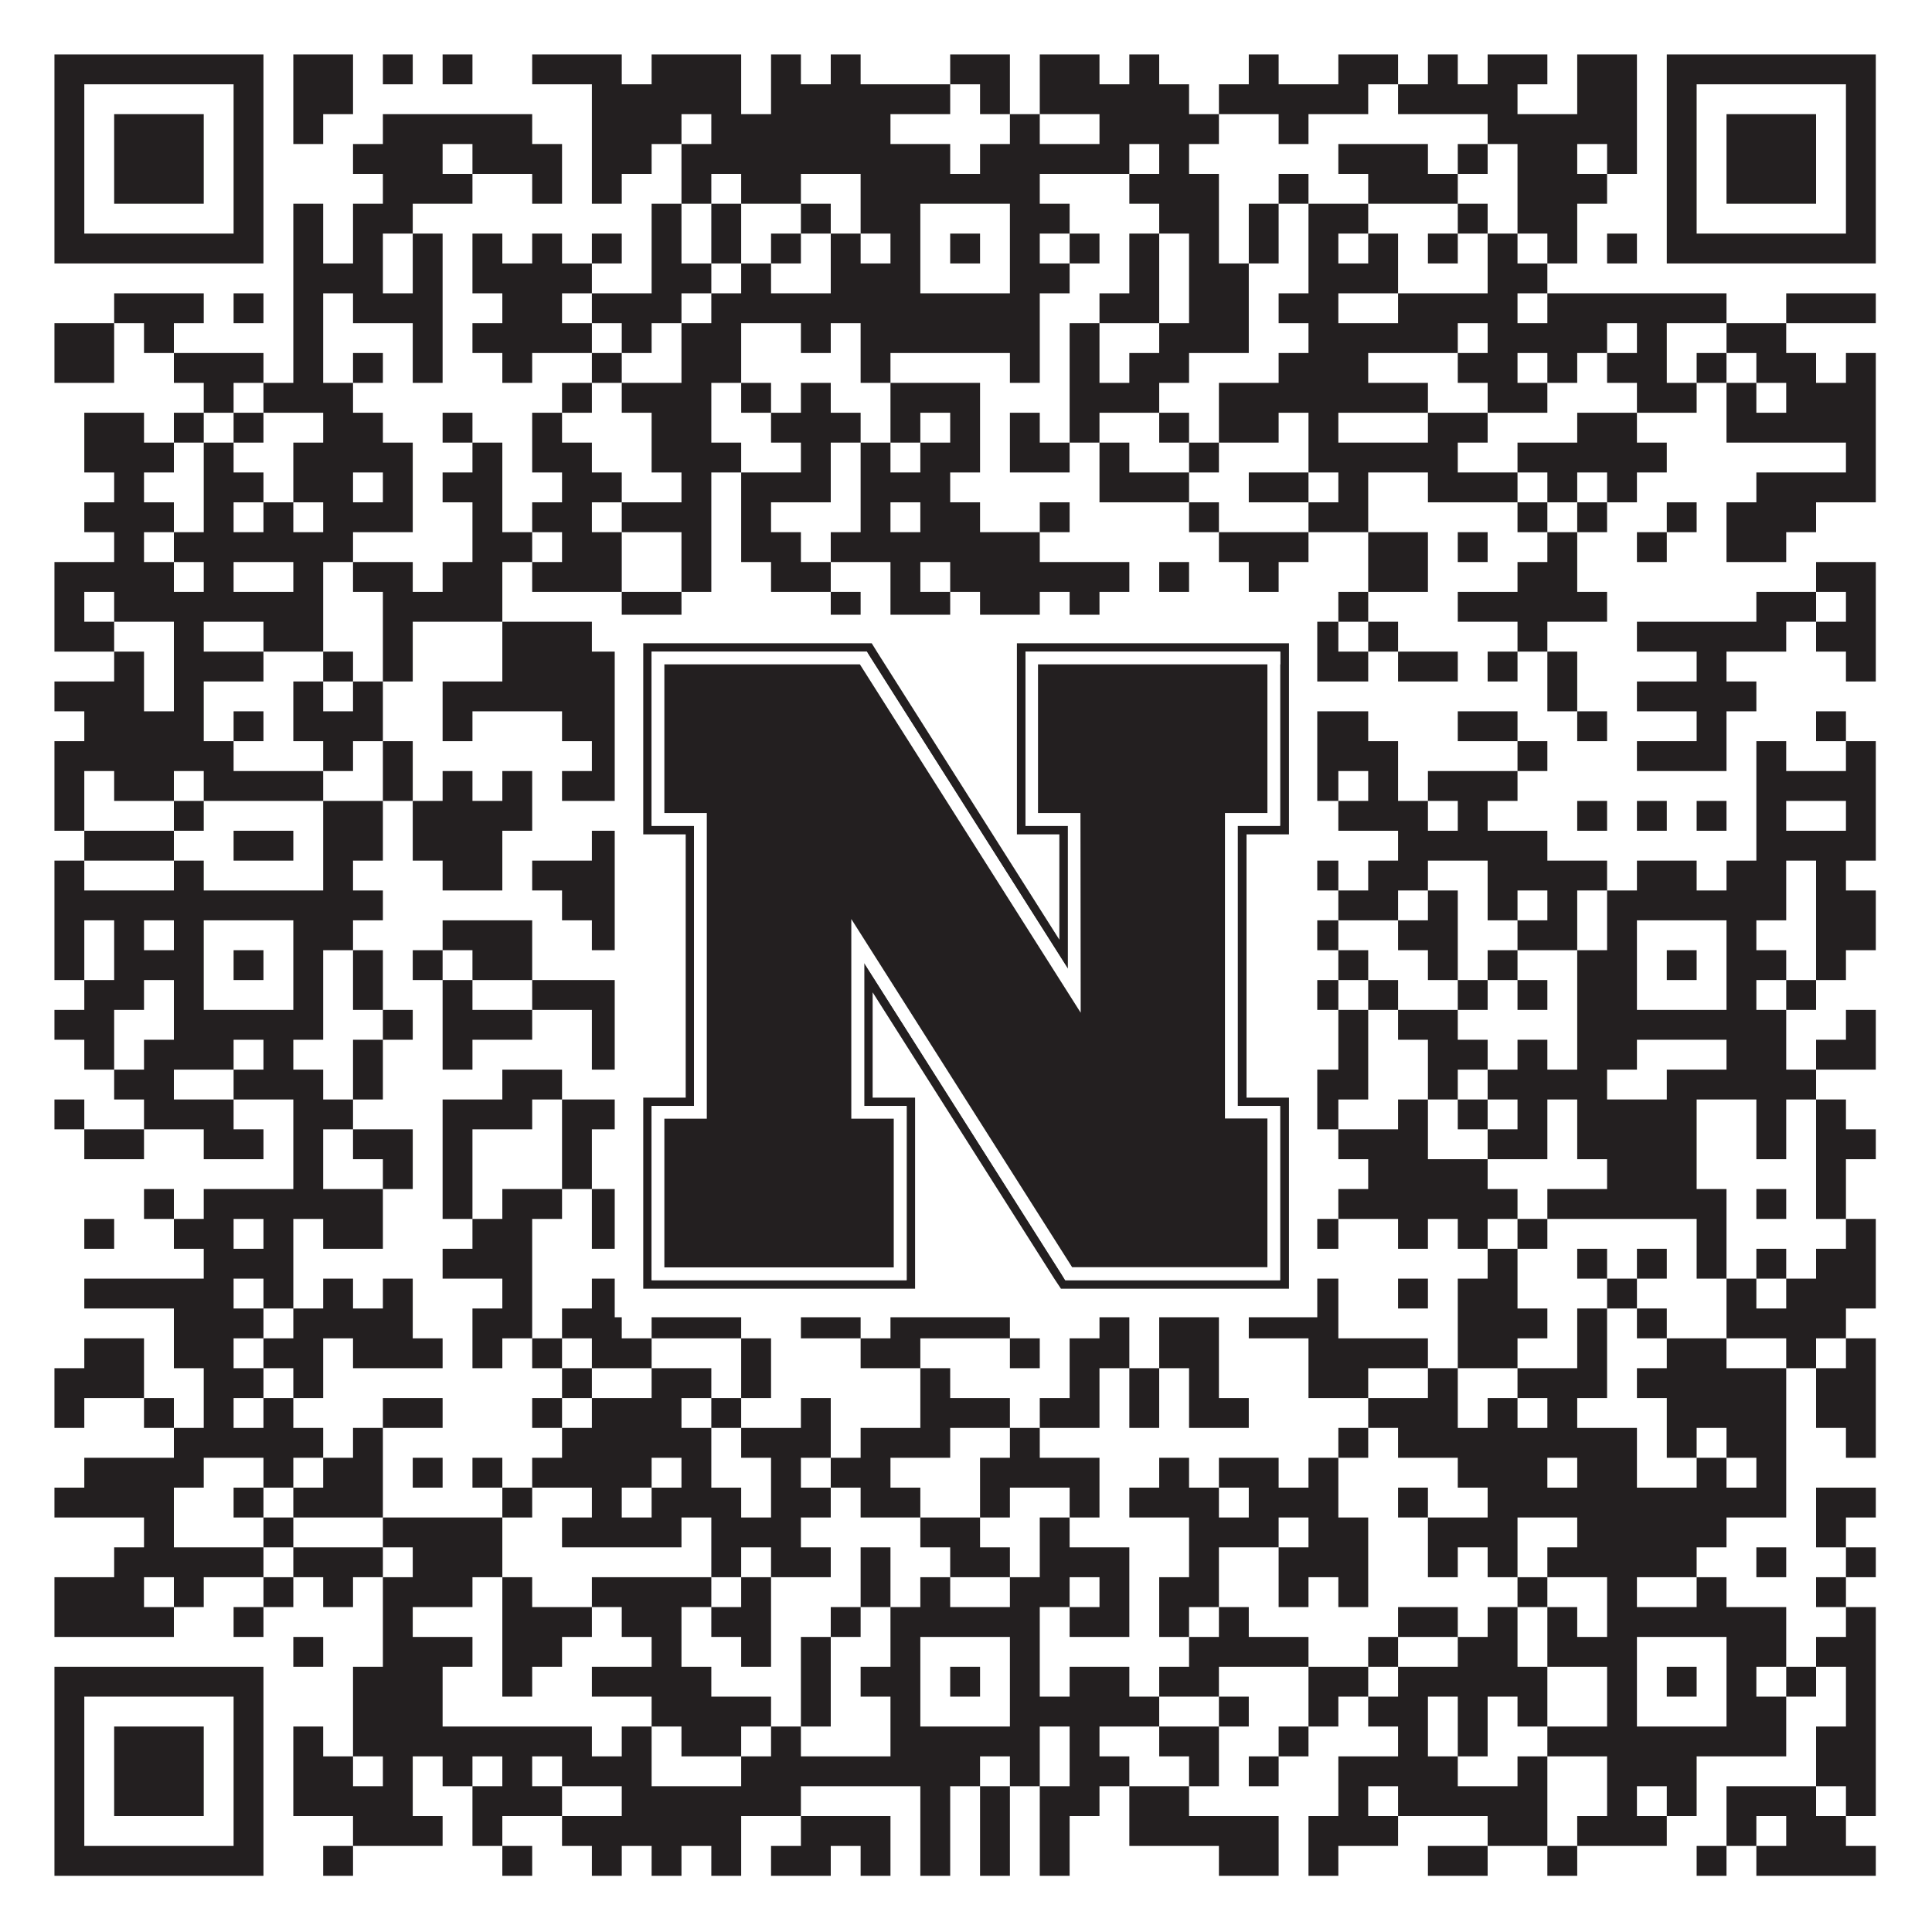
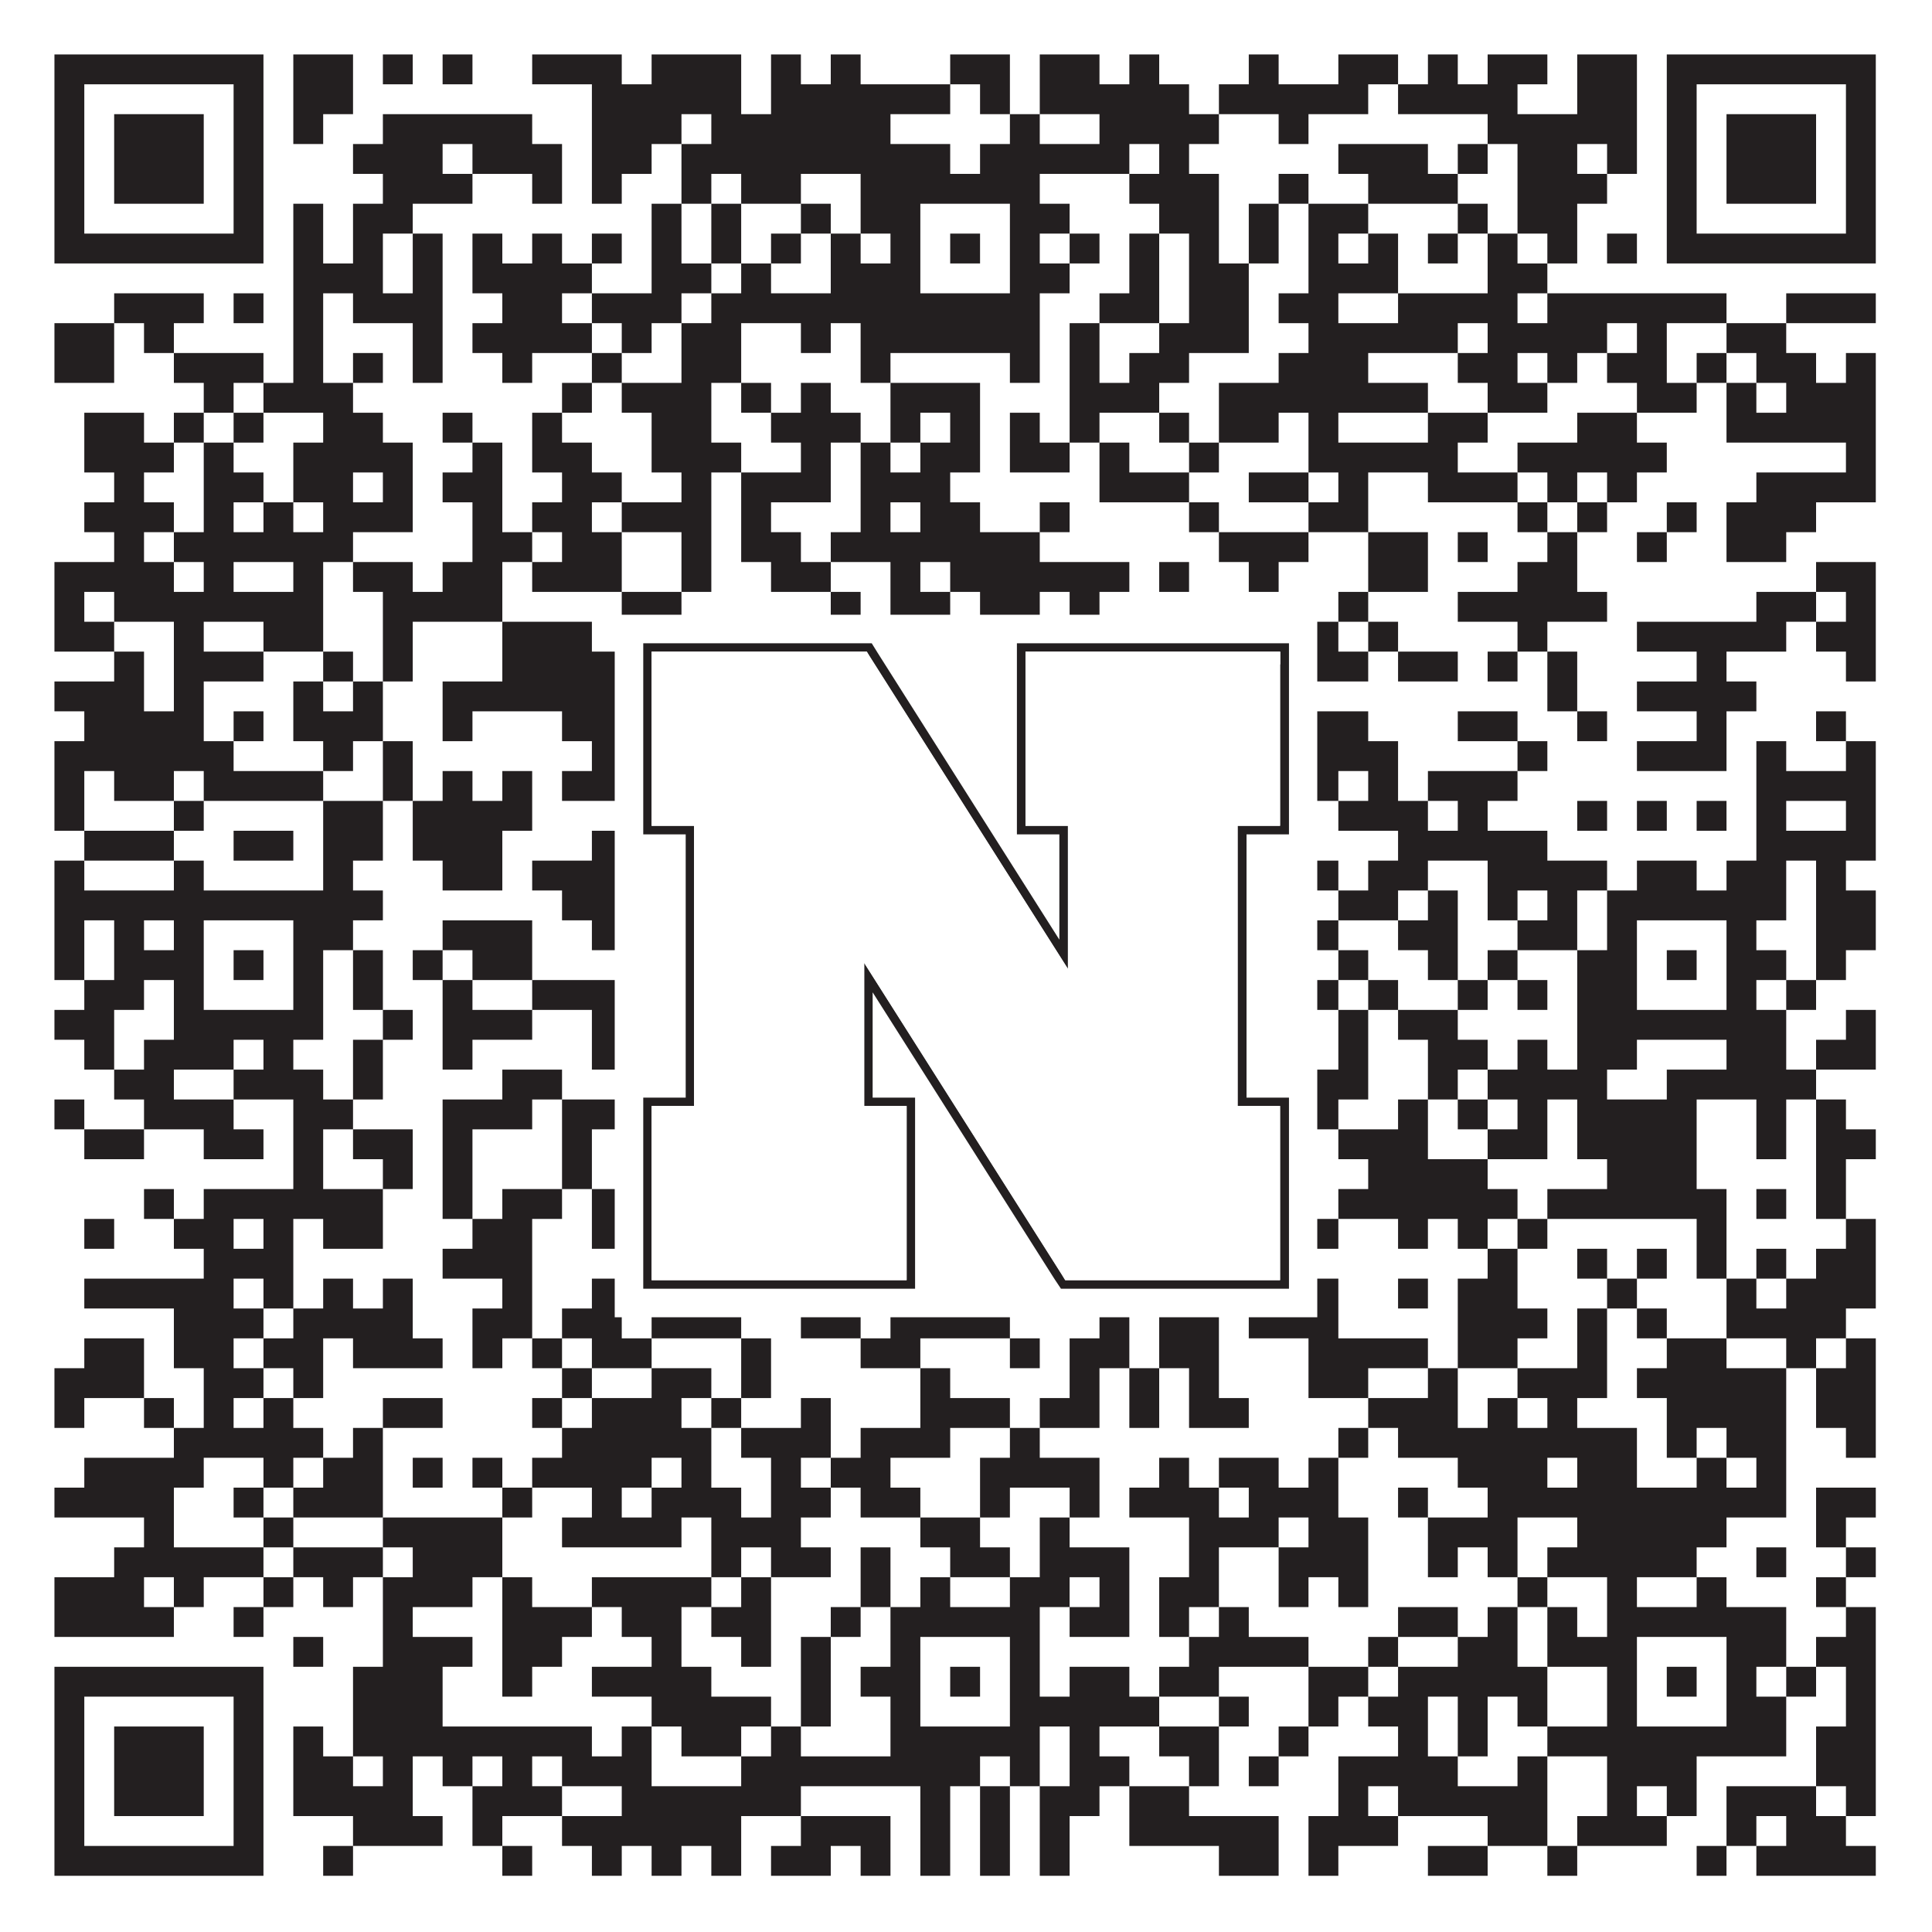
<svg xmlns="http://www.w3.org/2000/svg" version="1.1" width="1100px" height="1100px" viewBox="0 0 1100 1100">
  <rect x="0" y="0" width="1100" height="1100" fill="#ffffff" fill-opacity="1" />
  <path fill="#231f20" fill-opacity="1" d="M31,31L150,31L150,48L31,48ZM167,31L201,31L201,48L167,48ZM218,31L235,31L235,48L218,48ZM252,31L269,31L269,48L252,48ZM303,31L354,31L354,48L303,48ZM371,31L422,31L422,48L371,48ZM439,31L456,31L456,48L439,48ZM473,31L490,31L490,48L473,48ZM541,31L575,31L575,48L541,48ZM592,31L626,31L626,48L592,48ZM643,31L660,31L660,48L643,48ZM711,31L728,31L728,48L711,48ZM762,31L796,31L796,48L762,48ZM813,31L830,31L830,48L813,48ZM847,31L881,31L881,48L847,48ZM898,31L932,31L932,48L898,48ZM949,31L1068,31L1068,48L949,48ZM31,48L48,48L48,65L31,65ZM133,48L150,48L150,65L133,65ZM167,48L201,48L201,65L167,65ZM337,48L422,48L422,65L337,65ZM439,48L541,48L541,65L439,65ZM558,48L575,48L575,65L558,65ZM592,48L677,48L677,65L592,65ZM694,48L779,48L779,65L694,65ZM796,48L864,48L864,65L796,65ZM898,48L932,48L932,65L898,65ZM949,48L966,48L966,65L949,65ZM1051,48L1068,48L1068,65L1051,65ZM31,65L48,65L48,82L31,82ZM65,65L116,65L116,82L65,82ZM133,65L150,65L150,82L133,82ZM167,65L184,65L184,82L167,82ZM218,65L303,65L303,82L218,82ZM337,65L388,65L388,82L337,82ZM405,65L507,65L507,82L405,82ZM575,65L592,65L592,82L575,82ZM626,65L694,65L694,82L626,82ZM728,65L745,65L745,82L728,82ZM847,65L932,65L932,82L847,82ZM949,65L966,65L966,82L949,82ZM983,65L1034,65L1034,82L983,82ZM1051,65L1068,65L1068,82L1051,82ZM31,82L48,82L48,99L31,99ZM65,82L116,82L116,99L65,99ZM133,82L150,82L150,99L133,99ZM201,82L252,82L252,99L201,99ZM269,82L320,82L320,99L269,99ZM337,82L371,82L371,99L337,99ZM388,82L541,82L541,99L388,99ZM558,82L643,82L643,99L558,99ZM660,82L677,82L677,99L660,99ZM762,82L813,82L813,99L762,99ZM830,82L847,82L847,99L830,99ZM864,82L898,82L898,99L864,99ZM915,82L932,82L932,99L915,99ZM949,82L966,82L966,99L949,99ZM983,82L1034,82L1034,99L983,99ZM1051,82L1068,82L1068,99L1051,99ZM31,99L48,99L48,116L31,116ZM65,99L116,99L116,116L65,116ZM133,99L150,99L150,116L133,116ZM218,99L269,99L269,116L218,116ZM303,99L320,99L320,116L303,116ZM337,99L354,99L354,116L337,116ZM388,99L405,99L405,116L388,116ZM422,99L456,99L456,116L422,116ZM490,99L592,99L592,116L490,116ZM643,99L694,99L694,116L643,116ZM728,99L745,99L745,116L728,116ZM779,99L830,99L830,116L779,116ZM864,99L915,99L915,116L864,116ZM949,99L966,99L966,116L949,116ZM983,99L1034,99L1034,116L983,116ZM1051,99L1068,99L1068,116L1051,116ZM31,116L48,116L48,133L31,133ZM133,116L150,116L150,133L133,133ZM167,116L184,116L184,133L167,133ZM201,116L235,116L235,133L201,133ZM371,116L388,116L388,133L371,133ZM405,116L422,116L422,133L405,133ZM456,116L473,116L473,133L456,133ZM490,116L524,116L524,133L490,133ZM575,116L609,116L609,133L575,133ZM660,116L694,116L694,133L660,133ZM711,116L728,116L728,133L711,133ZM745,116L779,116L779,133L745,133ZM830,116L847,116L847,133L830,133ZM864,116L898,116L898,133L864,133ZM949,116L966,116L966,133L949,133ZM1051,116L1068,116L1068,133L1051,133ZM31,133L150,133L150,150L31,150ZM167,133L184,133L184,150L167,150ZM201,133L218,133L218,150L201,150ZM235,133L252,133L252,150L235,150ZM269,133L286,133L286,150L269,150ZM303,133L320,133L320,150L303,150ZM337,133L354,133L354,150L337,150ZM371,133L388,133L388,150L371,150ZM405,133L422,133L422,150L405,150ZM439,133L456,133L456,150L439,150ZM473,133L490,133L490,150L473,150ZM507,133L524,133L524,150L507,150ZM541,133L558,133L558,150L541,150ZM575,133L592,133L592,150L575,150ZM609,133L626,133L626,150L609,150ZM643,133L660,133L660,150L643,150ZM677,133L694,133L694,150L677,150ZM711,133L728,133L728,150L711,150ZM745,133L762,133L762,150L745,150ZM779,133L796,133L796,150L779,150ZM813,133L830,133L830,150L813,150ZM847,133L864,133L864,150L847,150ZM881,133L898,133L898,150L881,150ZM915,133L932,133L932,150L915,150ZM949,133L1068,133L1068,150L949,150ZM167,150L218,150L218,167L167,167ZM235,150L252,150L252,167L235,167ZM269,150L337,150L337,167L269,167ZM371,150L405,150L405,167L371,167ZM422,150L439,150L439,167L422,167ZM473,150L524,150L524,167L473,167ZM575,150L609,150L609,167L575,167ZM643,150L660,150L660,167L643,167ZM677,150L711,150L711,167L677,167ZM745,150L796,150L796,167L745,167ZM847,150L881,150L881,167L847,167ZM65,167L116,167L116,184L65,184ZM133,167L150,167L150,184L133,184ZM167,167L184,167L184,184L167,184ZM201,167L252,167L252,184L201,184ZM286,167L320,167L320,184L286,184ZM337,167L388,167L388,184L337,184ZM405,167L592,167L592,184L405,184ZM626,167L660,167L660,184L626,184ZM677,167L711,167L711,184L677,184ZM728,167L762,167L762,184L728,184ZM796,167L864,167L864,184L796,184ZM881,167L983,167L983,184L881,184ZM1017,167L1068,167L1068,184L1017,184ZM31,184L65,184L65,201L31,201ZM82,184L99,184L99,201L82,201ZM167,184L184,184L184,201L167,201ZM235,184L252,184L252,201L235,201ZM269,184L337,184L337,201L269,201ZM354,184L371,184L371,201L354,201ZM388,184L422,184L422,201L388,201ZM456,184L473,184L473,201L456,201ZM490,184L592,184L592,201L490,201ZM609,184L626,184L626,201L609,201ZM660,184L711,184L711,201L660,201ZM745,184L830,184L830,201L745,201ZM847,184L915,184L915,201L847,201ZM932,184L949,184L949,201L932,201ZM983,184L1017,184L1017,201L983,201ZM31,201L65,201L65,218L31,218ZM99,201L150,201L150,218L99,218ZM167,201L184,201L184,218L167,218ZM201,201L218,201L218,218L201,218ZM235,201L252,201L252,218L235,218ZM286,201L303,201L303,218L286,218ZM337,201L354,201L354,218L337,218ZM388,201L422,201L422,218L388,218ZM490,201L507,201L507,218L490,218ZM575,201L592,201L592,218L575,218ZM609,201L626,201L626,218L609,218ZM643,201L677,201L677,218L643,218ZM728,201L779,201L779,218L728,218ZM830,201L864,201L864,218L830,218ZM881,201L898,201L898,218L881,218ZM915,201L949,201L949,218L915,218ZM966,201L983,201L983,218L966,218ZM1000,201L1034,201L1034,218L1000,218ZM1051,201L1068,201L1068,218L1051,218ZM116,218L133,218L133,235L116,235ZM150,218L201,218L201,235L150,235ZM320,218L337,218L337,235L320,235ZM354,218L405,218L405,235L354,235ZM422,218L439,218L439,235L422,235ZM456,218L473,218L473,235L456,235ZM507,218L558,218L558,235L507,235ZM609,218L660,218L660,235L609,235ZM694,218L813,218L813,235L694,235ZM847,218L881,218L881,235L847,235ZM932,218L966,218L966,235L932,235ZM983,218L1000,218L1000,235L983,235ZM1017,218L1068,218L1068,235L1017,235ZM48,235L82,235L82,252L48,252ZM99,235L116,235L116,252L99,252ZM133,235L150,235L150,252L133,252ZM184,235L218,235L218,252L184,252ZM252,235L269,235L269,252L252,252ZM303,235L320,235L320,252L303,252ZM371,235L405,235L405,252L371,252ZM439,235L490,235L490,252L439,252ZM507,235L524,235L524,252L507,252ZM541,235L558,235L558,252L541,252ZM575,235L592,235L592,252L575,252ZM609,235L626,235L626,252L609,252ZM660,235L677,235L677,252L660,252ZM694,235L728,235L728,252L694,252ZM745,235L762,235L762,252L745,252ZM813,235L847,235L847,252L813,252ZM898,235L932,235L932,252L898,252ZM983,235L1068,235L1068,252L983,252ZM48,252L99,252L99,269L48,269ZM116,252L133,252L133,269L116,269ZM167,252L235,252L235,269L167,269ZM269,252L286,252L286,269L269,269ZM303,252L337,252L337,269L303,269ZM371,252L422,252L422,269L371,269ZM456,252L473,252L473,269L456,269ZM490,252L507,252L507,269L490,269ZM524,252L558,252L558,269L524,269ZM575,252L609,252L609,269L575,269ZM626,252L643,252L643,269L626,269ZM677,252L694,252L694,269L677,269ZM745,252L830,252L830,269L745,269ZM864,252L949,252L949,269L864,269ZM1051,252L1068,252L1068,269L1051,269ZM65,269L82,269L82,286L65,286ZM116,269L150,269L150,286L116,286ZM167,269L201,269L201,286L167,286ZM218,269L235,269L235,286L218,286ZM252,269L286,269L286,286L252,286ZM320,269L354,269L354,286L320,286ZM388,269L405,269L405,286L388,286ZM422,269L473,269L473,286L422,286ZM490,269L541,269L541,286L490,286ZM626,269L677,269L677,286L626,286ZM711,269L745,269L745,286L711,286ZM762,269L779,269L779,286L762,286ZM813,269L864,269L864,286L813,286ZM881,269L898,269L898,286L881,286ZM915,269L932,269L932,286L915,286ZM1000,269L1068,269L1068,286L1000,286ZM48,286L99,286L99,303L48,303ZM116,286L133,286L133,303L116,303ZM150,286L167,286L167,303L150,303ZM184,286L235,286L235,303L184,303ZM269,286L286,286L286,303L269,303ZM303,286L337,286L337,303L303,303ZM354,286L405,286L405,303L354,303ZM422,286L439,286L439,303L422,303ZM490,286L507,286L507,303L490,303ZM524,286L558,286L558,303L524,303ZM592,286L609,286L609,303L592,303ZM677,286L694,286L694,303L677,303ZM745,286L779,286L779,303L745,303ZM864,286L881,286L881,303L864,303ZM898,286L915,286L915,303L898,303ZM949,286L966,286L966,303L949,303ZM983,286L1034,286L1034,303L983,303ZM65,303L82,303L82,320L65,320ZM99,303L201,303L201,320L99,320ZM269,303L303,303L303,320L269,320ZM320,303L354,303L354,320L320,320ZM388,303L405,303L405,320L388,320ZM422,303L456,303L456,320L422,320ZM473,303L592,303L592,320L473,320ZM694,303L745,303L745,320L694,320ZM779,303L813,303L813,320L779,320ZM830,303L847,303L847,320L830,320ZM881,303L898,303L898,320L881,320ZM932,303L949,303L949,320L932,320ZM983,303L1017,303L1017,320L983,320ZM31,320L99,320L99,337L31,337ZM116,320L133,320L133,337L116,337ZM167,320L184,320L184,337L167,337ZM201,320L235,320L235,337L201,337ZM252,320L286,320L286,337L252,337ZM303,320L354,320L354,337L303,337ZM388,320L405,320L405,337L388,337ZM439,320L473,320L473,337L439,337ZM507,320L524,320L524,337L507,337ZM541,320L643,320L643,337L541,337ZM660,320L677,320L677,337L660,337ZM711,320L728,320L728,337L711,337ZM779,320L813,320L813,337L779,337ZM864,320L898,320L898,337L864,337ZM1034,320L1068,320L1068,337L1034,337ZM31,337L48,337L48,354L31,354ZM65,337L184,337L184,354L65,354ZM218,337L286,337L286,354L218,354ZM354,337L388,337L388,354L354,354ZM473,337L490,337L490,354L473,354ZM507,337L541,337L541,354L507,354ZM558,337L592,337L592,354L558,354ZM609,337L626,337L626,354L609,354ZM762,337L779,337L779,354L762,354ZM830,337L915,337L915,354L830,354ZM1000,337L1034,337L1034,354L1000,354ZM1051,337L1068,337L1068,354L1051,354ZM31,354L65,354L65,371L31,371ZM99,354L116,354L116,371L99,371ZM150,354L184,354L184,371L150,371ZM218,354L235,354L235,371L218,371ZM286,354L337,354L337,371L286,371ZM354,354L405,354L405,371L354,371ZM422,354L456,354L456,371L422,371ZM524,354L592,354L592,371L524,371ZM609,354L643,354L643,371L609,371ZM660,354L677,354L677,371L660,371ZM694,354L762,354L762,371L694,371ZM779,354L796,354L796,371L779,371ZM864,354L881,354L881,371L864,371ZM932,354L1017,354L1017,371L932,371ZM1034,354L1068,354L1068,371L1034,371ZM65,371L82,371L82,388L65,388ZM99,371L150,371L150,388L99,388ZM184,371L201,371L201,388L184,388ZM218,371L235,371L235,388L218,388ZM286,371L371,371L371,388L286,388ZM388,371L405,371L405,388L388,388ZM422,371L439,371L439,388L422,388ZM456,371L507,371L507,388L456,388ZM558,371L575,371L575,388L558,388ZM643,371L660,371L660,388L643,388ZM694,371L728,371L728,388L694,388ZM745,371L779,371L779,388L745,388ZM796,371L830,371L830,388L796,388ZM847,371L864,371L864,388L847,388ZM881,371L898,371L898,388L881,388ZM966,371L983,371L983,388L966,388ZM1051,371L1068,371L1068,388L1051,388ZM31,388L82,388L82,405L31,405ZM99,388L116,388L116,405L99,405ZM167,388L184,388L184,405L167,405ZM201,388L218,388L218,405L201,405ZM252,388L354,388L354,405L252,405ZM371,388L388,388L388,405L371,405ZM422,388L473,388L473,405L422,405ZM507,388L524,388L524,405L507,405ZM558,388L592,388L592,405L558,405ZM609,388L626,388L626,405L609,405ZM643,388L677,388L677,405L643,405ZM711,388L745,388L745,405L711,405ZM881,388L898,388L898,405L881,405ZM932,388L1000,388L1000,405L932,405ZM48,405L116,405L116,422L48,422ZM133,405L150,405L150,422L133,422ZM167,405L218,405L218,422L167,422ZM252,405L269,405L269,422L252,422ZM320,405L371,405L371,422L320,422ZM422,405L439,405L439,422L422,422ZM456,405L473,405L473,422L456,422ZM507,405L558,405L558,422L507,422ZM592,405L660,405L660,422L592,422ZM677,405L694,405L694,422L677,422ZM711,405L779,405L779,422L711,422ZM830,405L864,405L864,422L830,422ZM898,405L915,405L915,422L898,422ZM966,405L983,405L983,422L966,422ZM1034,405L1051,405L1051,422L1034,422ZM31,422L133,422L133,439L31,439ZM184,422L201,422L201,439L184,439ZM218,422L235,422L235,439L218,439ZM337,422L354,422L354,439L337,439ZM371,422L405,422L405,439L371,439ZM422,422L439,422L439,439L422,439ZM456,422L473,422L473,439L456,439ZM490,422L558,422L558,439L490,439ZM575,422L592,422L592,439L575,439ZM626,422L643,422L643,439L626,439ZM677,422L694,422L694,439L677,439ZM728,422L796,422L796,439L728,439ZM864,422L881,422L881,439L864,439ZM932,422L983,422L983,439L932,439ZM1000,422L1017,422L1017,439L1000,439ZM1051,422L1068,422L1068,439L1051,439ZM31,439L48,439L48,456L31,456ZM65,439L99,439L99,456L65,456ZM116,439L184,439L184,456L116,456ZM218,439L235,439L235,456L218,456ZM252,439L269,439L269,456L252,456ZM286,439L303,439L303,456L286,456ZM320,439L388,439L388,456L320,456ZM405,439L541,439L541,456L405,456ZM558,439L575,439L575,456L558,456ZM592,439L609,439L609,456L592,456ZM643,439L728,439L728,456L643,456ZM745,439L762,439L762,456L745,456ZM779,439L796,439L796,456L779,456ZM813,439L864,439L864,456L813,456ZM1000,439L1068,439L1068,456L1000,456ZM31,456L48,456L48,473L31,473ZM99,456L116,456L116,473L99,473ZM184,456L218,456L218,473L184,473ZM235,456L303,456L303,473L235,473ZM422,456L490,456L490,473L422,473ZM507,456L524,456L524,473L507,473ZM558,456L592,456L592,473L558,473ZM660,456L677,456L677,473L660,473ZM711,456L745,456L745,473L711,473ZM762,456L813,456L813,473L762,473ZM830,456L847,456L847,473L830,473ZM898,456L915,456L915,473L898,473ZM932,456L949,456L949,473L932,473ZM966,456L983,456L983,473L966,473ZM1000,456L1017,456L1017,473L1000,473ZM1051,456L1068,456L1068,473L1051,473ZM48,473L99,473L99,490L48,490ZM133,473L167,473L167,490L133,490ZM184,473L218,473L218,490L184,490ZM235,473L286,473L286,490L235,490ZM337,473L354,473L354,490L337,490ZM371,473L388,473L388,490L371,490ZM439,473L524,473L524,490L439,490ZM541,473L626,473L626,490L541,490ZM643,473L677,473L677,490L643,490ZM694,473L711,473L711,490L694,490ZM796,473L881,473L881,490L796,490ZM1000,473L1068,473L1068,490L1000,490ZM31,490L48,490L48,507L31,507ZM99,490L116,490L116,507L99,507ZM184,490L201,490L201,507L184,507ZM252,490L286,490L286,507L252,507ZM303,490L371,490L371,507L303,507ZM388,490L422,490L422,507L388,507ZM439,490L524,490L524,507L439,507ZM541,490L558,490L558,507L541,507ZM592,490L643,490L643,507L592,507ZM660,490L762,490L762,507L660,507ZM779,490L813,490L813,507L779,507ZM847,490L915,490L915,507L847,507ZM932,490L966,490L966,507L932,507ZM983,490L1017,490L1017,507L983,507ZM1034,490L1051,490L1051,507L1034,507ZM31,507L218,507L218,524L31,524ZM320,507L371,507L371,524L320,524ZM422,507L490,507L490,524L422,524ZM507,507L643,507L643,524L507,524ZM660,507L677,507L677,524L660,524ZM694,507L711,507L711,524L694,524ZM762,507L796,507L796,524L762,524ZM813,507L830,507L830,524L813,524ZM847,507L864,507L864,524L847,524ZM881,507L898,507L898,524L881,524ZM915,507L1017,507L1017,524L915,524ZM1034,507L1068,507L1068,524L1034,524ZM31,524L48,524L48,541L31,541ZM65,524L82,524L82,541L65,541ZM99,524L116,524L116,541L99,541ZM167,524L201,524L201,541L167,541ZM252,524L303,524L303,541L252,541ZM337,524L371,524L371,541L337,541ZM388,524L405,524L405,541L388,541ZM422,524L439,524L439,541L422,541ZM490,524L524,524L524,541L490,541ZM575,524L626,524L626,541L575,541ZM660,524L677,524L677,541L660,541ZM694,524L711,524L711,541L694,541ZM728,524L762,524L762,541L728,541ZM796,524L830,524L830,541L796,541ZM864,524L898,524L898,541L864,541ZM915,524L932,524L932,541L915,541ZM983,524L1000,524L1000,541L983,541ZM1034,524L1068,524L1068,541L1034,541ZM31,541L48,541L48,558L31,558ZM65,541L116,541L116,558L65,558ZM133,541L150,541L150,558L133,558ZM167,541L184,541L184,558L167,558ZM201,541L218,541L218,558L201,558ZM235,541L252,541L252,558L235,558ZM269,541L303,541L303,558L269,558ZM371,541L405,541L405,558L371,558ZM422,541L456,541L456,558L422,558ZM473,541L490,541L490,558L473,558ZM507,541L524,541L524,558L507,558ZM541,541L558,541L558,558L541,558ZM575,541L592,541L592,558L575,558ZM677,541L694,541L694,558L677,558ZM711,541L728,541L728,558L711,558ZM762,541L779,541L779,558L762,558ZM813,541L830,541L830,558L813,558ZM847,541L864,541L864,558L847,558ZM898,541L932,541L932,558L898,558ZM949,541L966,541L966,558L949,558ZM983,541L1017,541L1017,558L983,558ZM1034,541L1051,541L1051,558L1034,558ZM48,558L82,558L82,575L48,575ZM99,558L116,558L116,575L99,575ZM167,558L184,558L184,575L167,575ZM201,558L218,558L218,575L201,575ZM252,558L269,558L269,575L252,575ZM303,558L354,558L354,575L303,575ZM388,558L405,558L405,575L388,575ZM422,558L439,558L439,575L422,575ZM507,558L524,558L524,575L507,575ZM575,558L626,558L626,575L575,575ZM643,558L677,558L677,575L643,575ZM694,558L762,558L762,575L694,575ZM779,558L796,558L796,575L779,575ZM830,558L847,558L847,575L830,575ZM864,558L881,558L881,575L864,575ZM898,558L932,558L932,575L898,575ZM983,558L1000,558L1000,575L983,575ZM1017,558L1034,558L1034,575L1017,575ZM31,575L65,575L65,592L31,592ZM99,575L184,575L184,592L99,592ZM218,575L235,575L235,592L218,592ZM252,575L303,575L303,592L252,592ZM337,575L371,575L371,592L337,592ZM388,575L405,575L405,592L388,592ZM439,575L456,575L456,592L439,592ZM473,575L490,575L490,592L473,592ZM507,575L643,575L643,592L507,592ZM711,575L728,575L728,592L711,592ZM762,575L779,575L779,592L762,592ZM796,575L830,575L830,592L796,592ZM898,575L1017,575L1017,592L898,592ZM1051,575L1068,575L1068,592L1051,592ZM48,592L65,592L65,609L48,609ZM82,592L133,592L133,609L82,609ZM150,592L167,592L167,609L150,609ZM201,592L218,592L218,609L201,609ZM252,592L269,592L269,609L252,609ZM337,592L405,592L405,609L337,609ZM439,592L456,592L456,609L439,609ZM473,592L490,592L490,609L473,609ZM507,592L524,592L524,609L507,609ZM558,592L592,592L592,609L558,609ZM677,592L711,592L711,609L677,609ZM762,592L779,592L779,609L762,609ZM813,592L847,592L847,609L813,609ZM864,592L881,592L881,609L864,609ZM898,592L932,592L932,609L898,609ZM983,592L1017,592L1017,609L983,609ZM1034,592L1068,592L1068,609L1034,609ZM65,609L99,609L99,626L65,626ZM133,609L184,609L184,626L133,626ZM201,609L218,609L218,626L201,626ZM286,609L320,609L320,626L286,626ZM439,609L541,609L541,626L439,626ZM575,609L592,609L592,626L575,626ZM609,609L643,609L643,626L609,626ZM660,609L677,609L677,626L660,626ZM711,609L779,609L779,626L711,626ZM813,609L830,609L830,626L813,626ZM847,609L915,609L915,626L847,626ZM949,609L1034,609L1034,626L949,626ZM31,626L48,626L48,643L31,643ZM82,626L133,626L133,643L82,643ZM167,626L201,626L201,643L167,643ZM252,626L303,626L303,643L252,643ZM320,626L405,626L405,643L320,643ZM422,626L473,626L473,643L422,643ZM490,626L507,626L507,643L490,643ZM524,626L541,626L541,643L524,643ZM592,626L609,626L609,643L592,643ZM643,626L694,626L694,643L643,643ZM728,626L762,626L762,643L728,643ZM796,626L813,626L813,643L796,643ZM830,626L847,626L847,643L830,643ZM864,626L881,626L881,643L864,643ZM898,626L966,626L966,643L898,643ZM1000,626L1017,626L1017,643L1000,643ZM1034,626L1051,626L1051,643L1034,643ZM48,643L82,643L82,660L48,660ZM116,643L150,643L150,660L116,660ZM167,643L184,643L184,660L167,660ZM201,643L235,643L235,660L201,660ZM252,643L269,643L269,660L252,660ZM320,643L337,643L337,660L320,660ZM371,643L388,643L388,660L371,660ZM473,643L507,643L507,660L473,660ZM524,643L558,643L558,660L524,660ZM592,643L609,643L609,660L592,660ZM626,643L711,643L711,660L626,660ZM762,643L813,643L813,660L762,660ZM847,643L881,643L881,660L847,660ZM898,643L966,643L966,660L898,660ZM1000,643L1017,643L1017,660L1000,660ZM1034,643L1068,643L1068,660L1034,660ZM167,660L184,660L184,677L167,677ZM218,660L235,660L235,677L218,677ZM252,660L269,660L269,677L252,677ZM320,660L337,660L337,677L320,677ZM354,660L422,660L422,677L354,677ZM439,660L490,660L490,677L439,677ZM507,660L524,660L524,677L507,677ZM541,660L558,660L558,677L541,677ZM575,660L592,660L592,677L575,677ZM609,660L626,660L626,677L609,677ZM779,660L847,660L847,677L779,677ZM915,660L966,660L966,677L915,677ZM1034,660L1051,660L1051,677L1034,677ZM82,677L99,677L99,694L82,694ZM116,677L218,677L218,694L116,694ZM252,677L269,677L269,694L252,694ZM286,677L320,677L320,694L286,694ZM337,677L354,677L354,694L337,694ZM405,677L490,677L490,694L405,694ZM507,677L541,677L541,694L507,694ZM592,677L626,677L626,694L592,694ZM694,677L711,677L711,694L694,694ZM728,677L745,677L745,694L728,694ZM762,677L864,677L864,694L762,694ZM881,677L983,677L983,694L881,694ZM1000,677L1017,677L1017,694L1000,694ZM1034,677L1051,677L1051,694L1034,694ZM48,694L65,694L65,711L48,711ZM99,694L133,694L133,711L99,711ZM150,694L167,694L167,711L150,711ZM184,694L218,694L218,711L184,711ZM269,694L303,694L303,711L269,711ZM337,694L371,694L371,711L337,711ZM405,694L439,694L439,711L405,711ZM490,694L541,694L541,711L490,711ZM558,694L626,694L626,711L558,711ZM643,694L677,694L677,711L643,711ZM694,694L711,694L711,711L694,711ZM728,694L762,694L762,711L728,711ZM796,694L813,694L813,711L796,711ZM830,694L847,694L847,711L830,711ZM864,694L881,694L881,711L864,711ZM966,694L983,694L983,711L966,711ZM1051,694L1068,694L1068,711L1051,711ZM116,711L167,711L167,728L116,728ZM252,711L303,711L303,728L252,728ZM354,711L405,711L405,728L354,728ZM422,711L456,711L456,728L422,728ZM490,711L507,711L507,728L490,728ZM524,711L541,711L541,728L524,728ZM558,711L592,711L592,728L558,728ZM609,711L626,711L626,728L609,728ZM643,711L677,711L677,728L643,728ZM711,711L728,711L728,728L711,728ZM847,711L864,711L864,728L847,728ZM898,711L915,711L915,728L898,728ZM932,711L949,711L949,728L932,728ZM966,711L983,711L983,728L966,728ZM1000,711L1017,711L1017,728L1000,728ZM1034,711L1068,711L1068,728L1034,728ZM48,728L133,728L133,745L48,745ZM150,728L167,728L167,745L150,745ZM184,728L201,728L201,745L184,745ZM218,728L235,728L235,745L218,745ZM286,728L303,728L303,745L286,745ZM337,728L371,728L371,745L337,745ZM405,728L422,728L422,745L405,745ZM490,728L507,728L507,745L490,745ZM524,728L558,728L558,745L524,745ZM592,728L626,728L626,745L592,745ZM643,728L728,728L728,745L643,745ZM745,728L762,728L762,745L745,745ZM796,728L813,728L813,745L796,745ZM830,728L864,728L864,745L830,745ZM915,728L932,728L932,745L915,745ZM983,728L1000,728L1000,745L983,745ZM1017,728L1068,728L1068,745L1017,745ZM99,745L150,745L150,762L99,762ZM167,745L235,745L235,762L167,762ZM269,745L303,745L303,762L269,762ZM320,745L354,745L354,762L320,762ZM371,745L422,745L422,762L371,762ZM456,745L490,745L490,762L456,762ZM507,745L575,745L575,762L507,762ZM626,745L643,745L643,762L626,762ZM660,745L694,745L694,762L660,762ZM711,745L762,745L762,762L711,762ZM830,745L881,745L881,762L830,762ZM898,745L915,745L915,762L898,762ZM932,745L949,745L949,762L932,762ZM983,745L1051,745L1051,762L983,762ZM48,762L82,762L82,779L48,779ZM99,762L133,762L133,779L99,779ZM150,762L184,762L184,779L150,779ZM201,762L252,762L252,779L201,779ZM269,762L286,762L286,779L269,779ZM303,762L320,762L320,779L303,779ZM337,762L371,762L371,779L337,779ZM422,762L439,762L439,779L422,779ZM490,762L524,762L524,779L490,779ZM575,762L592,762L592,779L575,779ZM609,762L643,762L643,779L609,779ZM660,762L694,762L694,779L660,779ZM745,762L813,762L813,779L745,779ZM830,762L864,762L864,779L830,779ZM898,762L915,762L915,779L898,779ZM949,762L983,762L983,779L949,779ZM1017,762L1034,762L1034,779L1017,779ZM1051,762L1068,762L1068,779L1051,779ZM31,779L82,779L82,796L31,796ZM116,779L150,779L150,796L116,796ZM167,779L184,779L184,796L167,796ZM320,779L337,779L337,796L320,796ZM371,779L405,779L405,796L371,796ZM422,779L439,779L439,796L422,796ZM524,779L541,779L541,796L524,796ZM609,779L626,779L626,796L609,796ZM643,779L660,779L660,796L643,796ZM677,779L694,779L694,796L677,796ZM745,779L779,779L779,796L745,796ZM813,779L830,779L830,796L813,796ZM864,779L915,779L915,796L864,796ZM932,779L1017,779L1017,796L932,796ZM1034,779L1068,779L1068,796L1034,796ZM31,796L48,796L48,813L31,813ZM82,796L99,796L99,813L82,813ZM116,796L133,796L133,813L116,813ZM150,796L167,796L167,813L150,813ZM218,796L252,796L252,813L218,813ZM303,796L320,796L320,813L303,813ZM337,796L388,796L388,813L337,813ZM405,796L422,796L422,813L405,813ZM456,796L473,796L473,813L456,813ZM524,796L575,796L575,813L524,813ZM592,796L626,796L626,813L592,813ZM643,796L660,796L660,813L643,813ZM677,796L711,796L711,813L677,813ZM779,796L830,796L830,813L779,813ZM847,796L864,796L864,813L847,813ZM881,796L898,796L898,813L881,813ZM949,796L1017,796L1017,813L949,813ZM1034,796L1068,796L1068,813L1034,813ZM99,813L184,813L184,830L99,830ZM201,813L218,813L218,830L201,830ZM320,813L405,813L405,830L320,830ZM422,813L473,813L473,830L422,830ZM490,813L541,813L541,830L490,830ZM575,813L592,813L592,830L575,830ZM762,813L779,813L779,830L762,830ZM796,813L932,813L932,830L796,830ZM949,813L966,813L966,830L949,830ZM983,813L1017,813L1017,830L983,830ZM1051,813L1068,813L1068,830L1051,830ZM48,830L116,830L116,847L48,847ZM150,830L167,830L167,847L150,847ZM184,830L218,830L218,847L184,847ZM235,830L252,830L252,847L235,847ZM269,830L286,830L286,847L269,847ZM303,830L371,830L371,847L303,847ZM388,830L405,830L405,847L388,847ZM439,830L456,830L456,847L439,847ZM473,830L507,830L507,847L473,847ZM558,830L626,830L626,847L558,847ZM660,830L677,830L677,847L660,847ZM694,830L728,830L728,847L694,847ZM745,830L762,830L762,847L745,847ZM830,830L881,830L881,847L830,847ZM898,830L932,830L932,847L898,847ZM966,830L983,830L983,847L966,847ZM1000,830L1017,830L1017,847L1000,847ZM31,847L99,847L99,864L31,864ZM133,847L150,847L150,864L133,864ZM167,847L218,847L218,864L167,864ZM286,847L303,847L303,864L286,864ZM337,847L354,847L354,864L337,864ZM371,847L422,847L422,864L371,864ZM439,847L473,847L473,864L439,864ZM490,847L524,847L524,864L490,864ZM558,847L575,847L575,864L558,864ZM609,847L626,847L626,864L609,864ZM643,847L694,847L694,864L643,864ZM711,847L762,847L762,864L711,864ZM796,847L813,847L813,864L796,864ZM847,847L1017,847L1017,864L847,864ZM1034,847L1068,847L1068,864L1034,864ZM82,864L99,864L99,881L82,881ZM150,864L167,864L167,881L150,881ZM218,864L286,864L286,881L218,881ZM320,864L388,864L388,881L320,881ZM405,864L456,864L456,881L405,881ZM524,864L558,864L558,881L524,881ZM592,864L609,864L609,881L592,881ZM677,864L728,864L728,881L677,881ZM745,864L779,864L779,881L745,881ZM813,864L864,864L864,881L813,881ZM898,864L983,864L983,881L898,881ZM1034,864L1051,864L1051,881L1034,881ZM65,881L150,881L150,898L65,898ZM167,881L218,881L218,898L167,898ZM235,881L286,881L286,898L235,898ZM405,881L422,881L422,898L405,898ZM439,881L473,881L473,898L439,898ZM490,881L507,881L507,898L490,898ZM541,881L575,881L575,898L541,898ZM592,881L643,881L643,898L592,898ZM677,881L694,881L694,898L677,898ZM728,881L779,881L779,898L728,898ZM813,881L830,881L830,898L813,898ZM847,881L864,881L864,898L847,898ZM881,881L966,881L966,898L881,898ZM1000,881L1017,881L1017,898L1000,898ZM1051,881L1068,881L1068,898L1051,898ZM31,898L82,898L82,915L31,915ZM99,898L116,898L116,915L99,915ZM150,898L167,898L167,915L150,915ZM184,898L201,898L201,915L184,915ZM218,898L269,898L269,915L218,915ZM286,898L303,898L303,915L286,915ZM337,898L405,898L405,915L337,915ZM422,898L439,898L439,915L422,915ZM490,898L507,898L507,915L490,915ZM524,898L541,898L541,915L524,915ZM575,898L609,898L609,915L575,915ZM626,898L643,898L643,915L626,915ZM660,898L694,898L694,915L660,915ZM728,898L745,898L745,915L728,915ZM762,898L779,898L779,915L762,915ZM864,898L881,898L881,915L864,915ZM915,898L932,898L932,915L915,915ZM966,898L983,898L983,915L966,915ZM1034,898L1051,898L1051,915L1034,915ZM31,915L99,915L99,932L31,932ZM133,915L150,915L150,932L133,932ZM218,915L235,915L235,932L218,932ZM286,915L337,915L337,932L286,932ZM354,915L388,915L388,932L354,932ZM405,915L439,915L439,932L405,932ZM473,915L490,915L490,932L473,932ZM507,915L592,915L592,932L507,932ZM609,915L643,915L643,932L609,932ZM660,915L677,915L677,932L660,932ZM694,915L711,915L711,932L694,932ZM796,915L830,915L830,932L796,932ZM847,915L864,915L864,932L847,932ZM881,915L898,915L898,932L881,932ZM915,915L1017,915L1017,932L915,932ZM1051,915L1068,915L1068,932L1051,932ZM167,932L184,932L184,949L167,949ZM218,932L269,932L269,949L218,949ZM286,932L320,932L320,949L286,949ZM371,932L388,932L388,949L371,949ZM422,932L439,932L439,949L422,949ZM456,932L473,932L473,949L456,949ZM507,932L524,932L524,949L507,949ZM575,932L592,932L592,949L575,949ZM677,932L745,932L745,949L677,949ZM779,932L796,932L796,949L779,949ZM830,932L864,932L864,949L830,949ZM881,932L932,932L932,949L881,949ZM983,932L1017,932L1017,949L983,949ZM1034,932L1068,932L1068,949L1034,949ZM31,949L150,949L150,966L31,966ZM201,949L252,949L252,966L201,966ZM286,949L303,949L303,966L286,966ZM337,949L405,949L405,966L337,966ZM456,949L473,949L473,966L456,966ZM490,949L524,949L524,966L490,966ZM541,949L558,949L558,966L541,966ZM575,949L592,949L592,966L575,966ZM609,949L643,949L643,966L609,966ZM660,949L694,949L694,966L660,966ZM745,949L779,949L779,966L745,966ZM796,949L881,949L881,966L796,966ZM915,949L932,949L932,966L915,966ZM949,949L966,949L966,966L949,966ZM983,949L1000,949L1000,966L983,966ZM1017,949L1034,949L1034,966L1017,966ZM1051,949L1068,949L1068,966L1051,966ZM31,966L48,966L48,983L31,983ZM133,966L150,966L150,983L133,983ZM201,966L252,966L252,983L201,983ZM371,966L439,966L439,983L371,983ZM456,966L473,966L473,983L456,983ZM507,966L524,966L524,983L507,983ZM575,966L660,966L660,983L575,983ZM694,966L711,966L711,983L694,983ZM745,966L762,966L762,983L745,983ZM779,966L813,966L813,983L779,983ZM830,966L847,966L847,983L830,983ZM864,966L881,966L881,983L864,983ZM915,966L932,966L932,983L915,983ZM983,966L1017,966L1017,983L983,983ZM1051,966L1068,966L1068,983L1051,983ZM31,983L48,983L48,1000L31,1000ZM65,983L116,983L116,1000L65,1000ZM133,983L150,983L150,1000L133,1000ZM167,983L184,983L184,1000L167,1000ZM201,983L337,983L337,1000L201,1000ZM354,983L371,983L371,1000L354,1000ZM388,983L422,983L422,1000L388,1000ZM439,983L456,983L456,1000L439,1000ZM507,983L592,983L592,1000L507,1000ZM609,983L626,983L626,1000L609,1000ZM660,983L694,983L694,1000L660,1000ZM728,983L745,983L745,1000L728,1000ZM796,983L813,983L813,1000L796,1000ZM830,983L847,983L847,1000L830,1000ZM881,983L1017,983L1017,1000L881,1000ZM1034,983L1068,983L1068,1000L1034,1000ZM31,1000L48,1000L48,1017L31,1017ZM65,1000L116,1000L116,1017L65,1017ZM133,1000L150,1000L150,1017L133,1017ZM167,1000L201,1000L201,1017L167,1017ZM218,1000L235,1000L235,1017L218,1017ZM252,1000L269,1000L269,1017L252,1017ZM286,1000L303,1000L303,1017L286,1017ZM320,1000L371,1000L371,1017L320,1017ZM422,1000L558,1000L558,1017L422,1017ZM575,1000L592,1000L592,1017L575,1017ZM609,1000L643,1000L643,1017L609,1017ZM677,1000L694,1000L694,1017L677,1017ZM711,1000L728,1000L728,1017L711,1017ZM762,1000L830,1000L830,1017L762,1017ZM864,1000L881,1000L881,1017L864,1017ZM915,1000L966,1000L966,1017L915,1017ZM1034,1000L1068,1000L1068,1017L1034,1017ZM31,1017L48,1017L48,1034L31,1034ZM65,1017L116,1017L116,1034L65,1034ZM133,1017L150,1017L150,1034L133,1034ZM167,1017L235,1017L235,1034L167,1034ZM269,1017L320,1017L320,1034L269,1034ZM354,1017L456,1017L456,1034L354,1034ZM524,1017L541,1017L541,1034L524,1034ZM558,1017L575,1017L575,1034L558,1034ZM592,1017L626,1017L626,1034L592,1034ZM643,1017L677,1017L677,1034L643,1034ZM762,1017L779,1017L779,1034L762,1034ZM796,1017L881,1017L881,1034L796,1034ZM915,1017L932,1017L932,1034L915,1034ZM949,1017L966,1017L966,1034L949,1034ZM983,1017L1034,1017L1034,1034L983,1034ZM1051,1017L1068,1017L1068,1034L1051,1034ZM31,1034L48,1034L48,1051L31,1051ZM133,1034L150,1034L150,1051L133,1051ZM201,1034L252,1034L252,1051L201,1051ZM269,1034L286,1034L286,1051L269,1051ZM320,1034L422,1034L422,1051L320,1051ZM456,1034L507,1034L507,1051L456,1051ZM524,1034L541,1034L541,1051L524,1051ZM558,1034L575,1034L575,1051L558,1051ZM592,1034L609,1034L609,1051L592,1051ZM643,1034L728,1034L728,1051L643,1051ZM745,1034L796,1034L796,1051L745,1051ZM847,1034L881,1034L881,1051L847,1051ZM898,1034L949,1034L949,1051L898,1051ZM983,1034L1000,1034L1000,1051L983,1051ZM1017,1034L1051,1034L1051,1051L1017,1051ZM31,1051L150,1051L150,1068L31,1068ZM184,1051L201,1051L201,1068L184,1068ZM286,1051L303,1051L303,1068L286,1068ZM337,1051L354,1051L354,1068L337,1068ZM371,1051L388,1051L388,1068L371,1068ZM405,1051L422,1051L422,1068L405,1068ZM439,1051L473,1051L473,1068L439,1068ZM490,1051L507,1051L507,1068L490,1068ZM524,1051L541,1051L541,1068L524,1068ZM558,1051L575,1051L575,1068L558,1068ZM592,1051L609,1051L609,1068L592,1068ZM694,1051L728,1051L728,1068L694,1068ZM745,1051L762,1051L762,1068L745,1068ZM813,1051L847,1051L847,1068L813,1068ZM881,1051L898,1051L898,1068L881,1068ZM966,1051L983,1051L983,1068L966,1068ZM1000,1051L1068,1051L1068,1068L1000,1068Z" />
  <svg x="350" y="350" width="400" height="400" version="1.1" viewBox="0 0 302.9 302.9" style="enable-background:new 0 0 302.9 302.9;" xml:space="preserve">
    <style type="text/css">
	.st0{fill:#FFFFFF;}
	.st1{fill:#231F20;}
</style>
    <g>
      <rect class="st0" width="302.9" height="302.9" />
    </g>
    <g>
      <g>
        <path class="st1" d="M281.4,12.3h-108v82.4h18.3v45.4L113.4,16.5l-2.6-4.2H12.3v82.4h18.3v113.5H12.3v82.4h117.2v-82.4h-18.3    v-45.4l78.4,123.6l2.8,4.2h98.3v-82.4h-18.3V94.7h18.3V12.3H281.4L281.4,12.3z M286.9,21.4V91h-18.3v120.8h18.3v75.1h-92.6    l-1.6-2.6l-85.1-134.2v61.7h18.3v75.1H15.9v-75.1h18.3V91H15.9V15.9h92.7l1.7,2.6l85.1,134.2V91h-18.3V15.9h109.9V21.4L286.9,21.4    z" />
        <path class="st0" d="M281.4,15.9H177.1V91h18.3v61.7L110.2,18.5l-1.5-2.6H15.9V91h18.3v120.8H15.9v75.1h109.9v-75.1h-18.3v-61.7    l85.1,134.2l1.6,2.6h92.6v-75.1h-18.3V91h18.3V15.9H281.4z M120.3,217.4L120.3,217.4v64.1H21.4v-64.1h18.3V85.5H21.4V21.4h84.2    l95.2,150.1V85.5h-18.3V21.4h98.9v64.1h-18.3v131.8h18.3v64.1h-84.2L102,131.3v86.1C102,217.4,120.3,217.4,120.3,217.4z" />
      </g>
-       <path class="st1" d="M200.9,171.6L200.9,171.6L105.7,21.4H21.4v64.1h18.3v131.8H21.4v64.1h98.9v-64.1H102v-86.1l95.2,150.1h84.2   v-64.1h-18.3V85.5h18.3V21.4h-98.9v64.1h18.3L200.9,171.6L200.9,171.6z" />
    </g>
  </svg>
</svg>